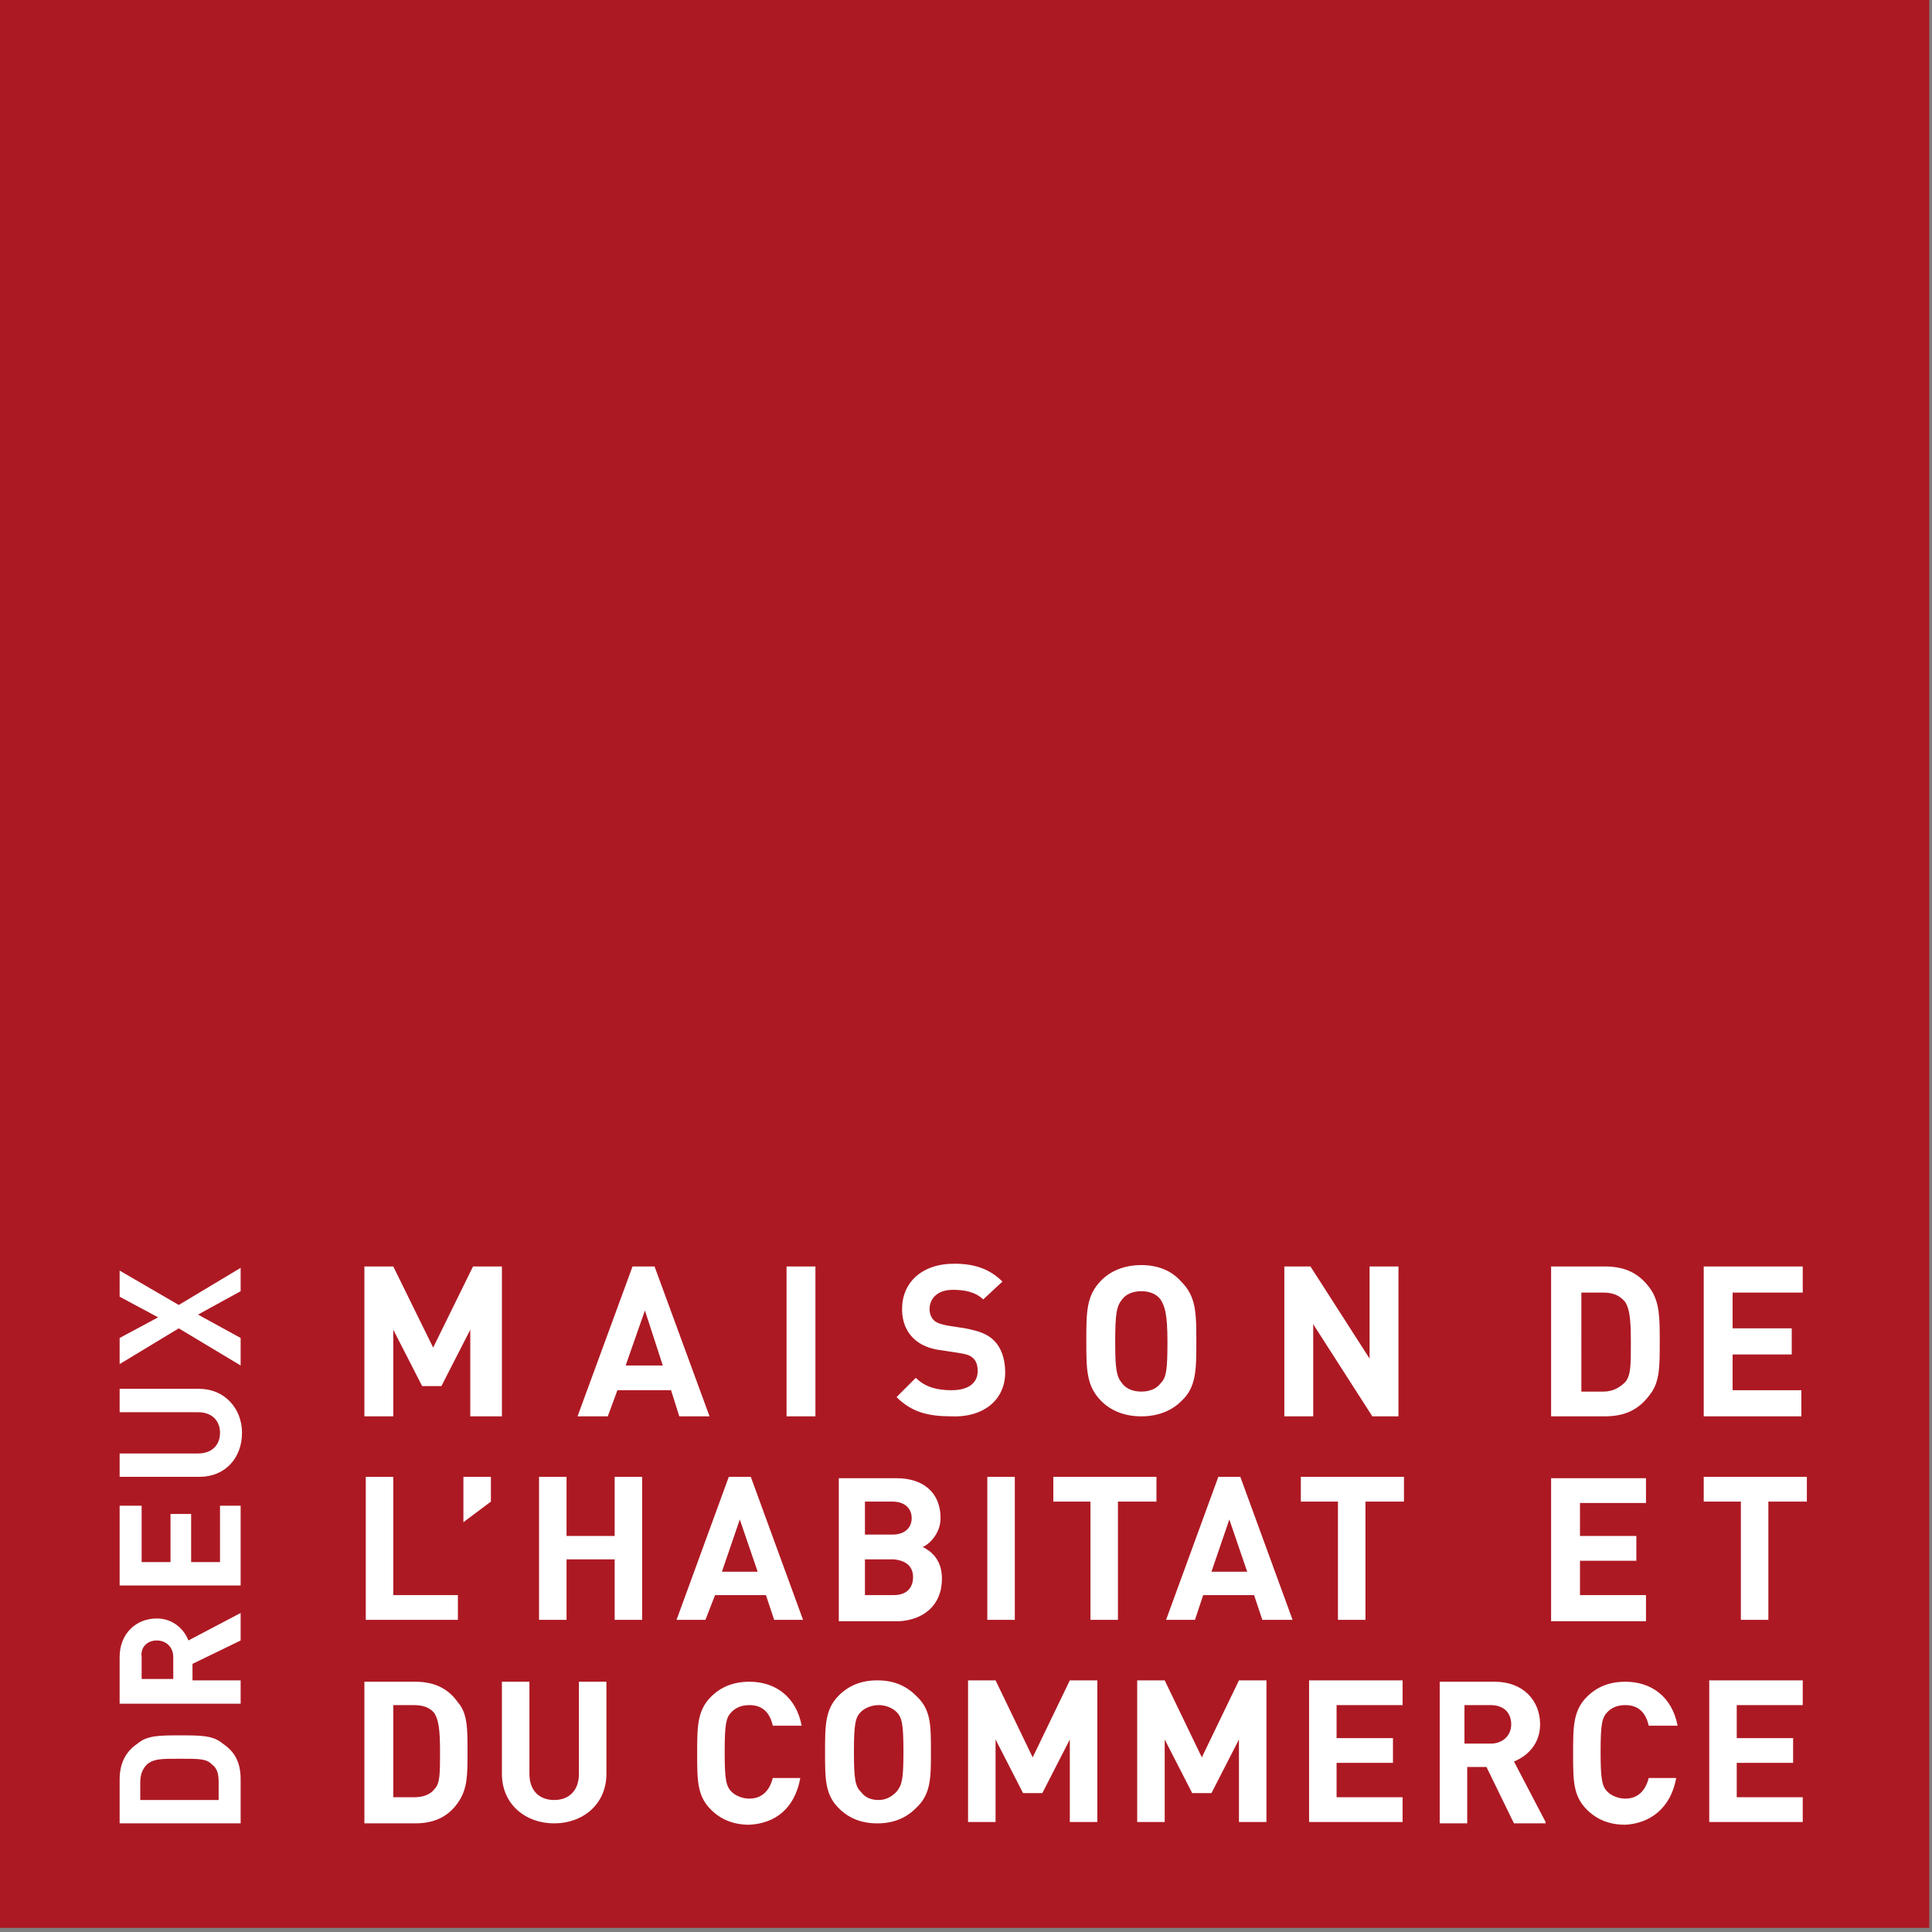
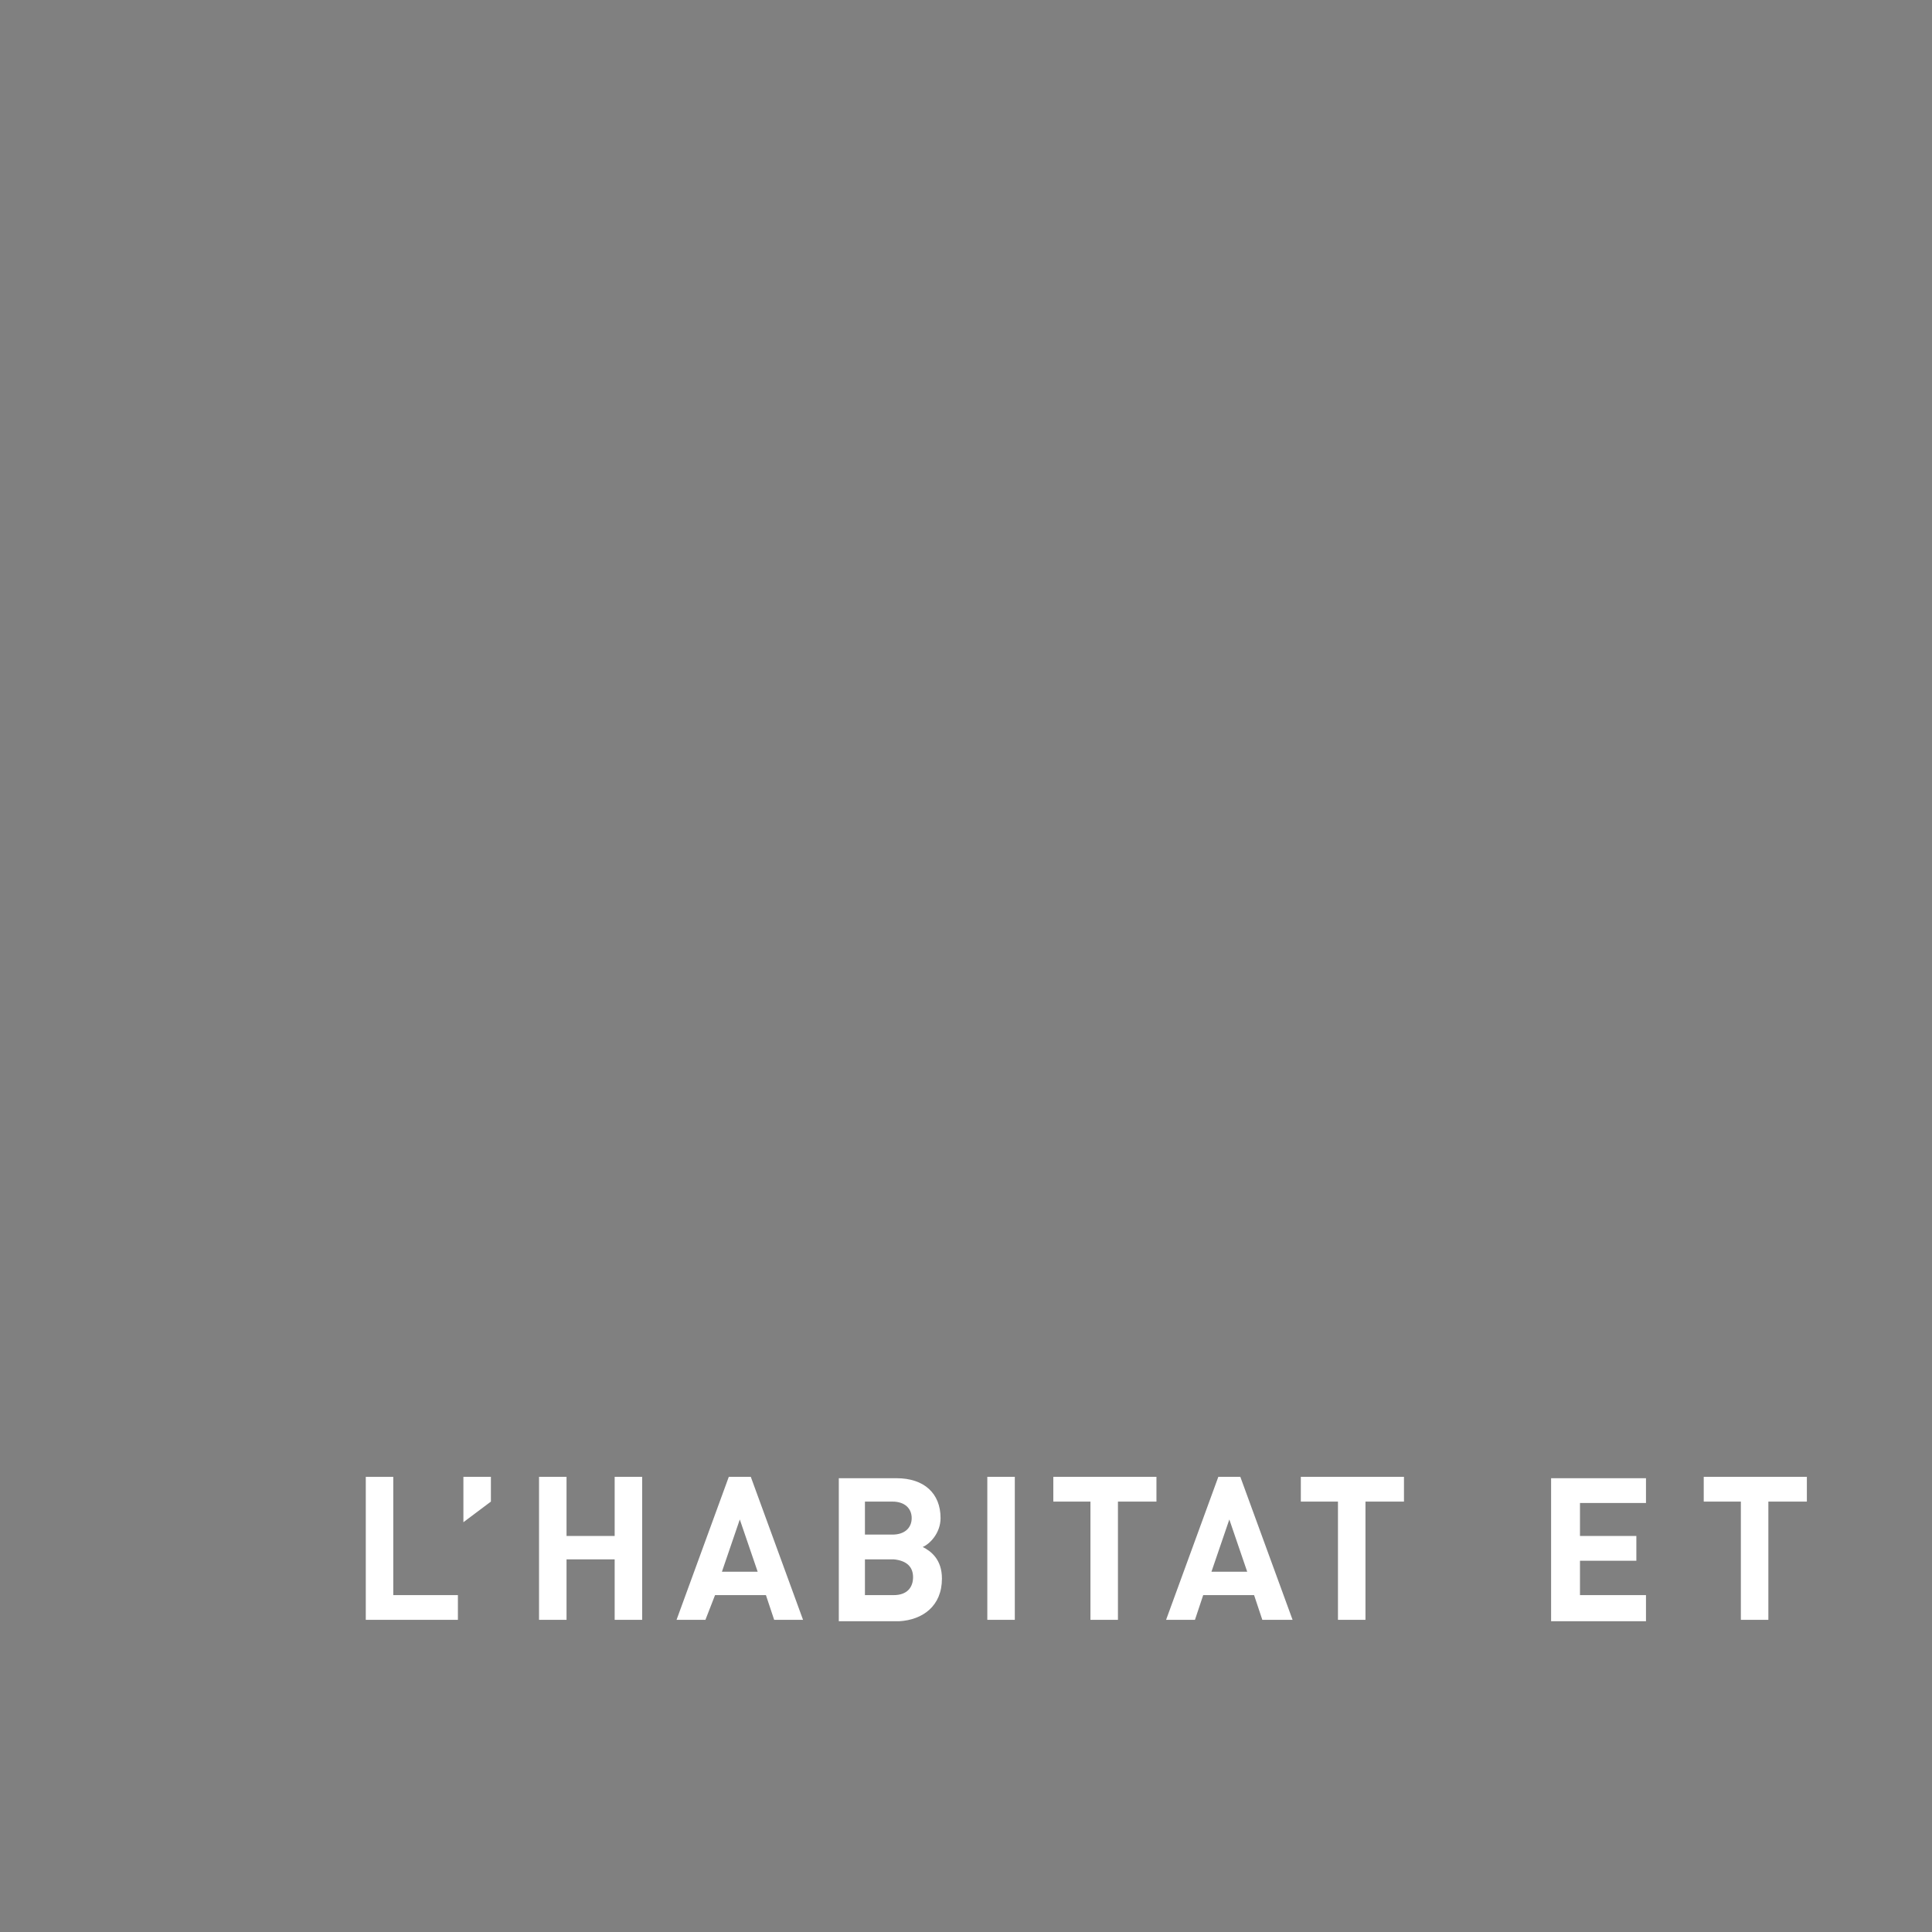
<svg xmlns="http://www.w3.org/2000/svg" version="1.1" id="Calque_1" x="0px" y="0px" viewBox="0 0 140.5 140.5" style="enable-background:new 0 0 140.5 140.5;" xml:space="preserve">
  <rect x="0" y="0" width="140.5" height="140.5" fill="#808080" stroke="none" />
  <style type="text/css">
	.st0{fill:#AD1923;}
	.st1{fill:#FFFFFF;}
</style>
-   <rect id="XMLID_104_" x="-0.2" y="-0.3" class="st0" width="140.5" height="140.5" />
-   <path id="XMLID_92_" class="st1" d="M131,103v-1.9H126v-2.6h4.3v-1.9H126V94h5.1v-1.9h-7.2V103H131z M118.6,97.6  c0,1.7,0,2.4-0.4,2.9c-0.4,0.4-0.9,0.7-1.6,0.7h-1.6V94h1.6c0.7,0,1.2,0.2,1.6,0.7C118.5,95.2,118.6,95.9,118.6,97.6 M120.7,97.6  c0-1.8,0-2.9-0.7-3.9c-0.8-1.1-1.8-1.6-3.3-1.6h-3.9V103h3.9c1.5,0,2.5-0.5,3.3-1.6C120.7,100.5,120.7,99.4,120.7,97.6 M101.7,103  V92.1h-2.1v6.7l-4.3-6.7h-1.9V103h2.1v-6.7l4.3,6.7H101.7z M84.9,97.6c0,2.1-0.1,2.6-0.5,3c-0.3,0.4-0.8,0.6-1.4,0.6  c-0.6,0-1.1-0.2-1.4-0.6c-0.4-0.5-0.5-1-0.5-3c0-2.1,0.1-2.6,0.5-3.1c0.3-0.4,0.8-0.6,1.4-0.6c0.6,0,1.1,0.2,1.4,0.6  C84.7,95,84.9,95.5,84.9,97.6 M87,97.6c0-2.1,0-3.3-1.1-4.4C85.2,92.4,84.2,92,83,92s-2.2,0.4-2.9,1.1c-1.1,1.1-1.1,2.3-1.1,4.4  c0,2.1,0,3.3,1.1,4.4c0.7,0.7,1.7,1.1,2.9,1.1s2.2-0.4,2.9-1.1C87,100.9,87,99.6,87,97.6 M73.1,99.8c0-1-0.3-1.8-0.8-2.3  c-0.5-0.5-1.1-0.7-2.1-0.9l-1.3-0.2c-0.5-0.1-0.8-0.2-1-0.4c-0.2-0.2-0.3-0.5-0.3-0.8c0-0.7,0.5-1.4,1.7-1.4c0.7,0,1.6,0.1,2.2,0.7  l1.4-1.3c-0.9-0.9-2-1.3-3.5-1.3c-2.4,0-3.8,1.4-3.8,3.3c0,0.9,0.3,1.6,0.8,2.1c0.5,0.5,1.2,0.8,2.1,0.9l1.3,0.2  c0.6,0.1,0.8,0.2,1,0.4c0.2,0.2,0.3,0.5,0.3,0.9c0,0.9-0.7,1.4-1.9,1.4c-1,0-1.9-0.2-2.6-0.9l-1.4,1.4c1.1,1.1,2.3,1.4,4,1.4  C71.4,103.1,73.1,101.9,73.1,99.8 M59.3,92.1h-2.1V103h2.1V92.1z M48.2,99.3h-2.7l1.4-4L48.2,99.3z M51.6,103l-4-10.9H46L42,103h2.2  l0.7-1.9h3.9l0.6,1.9H51.6z M36.5,103V92.1h-2.1L31.5,98l-2.9-5.9h-2.1V103h2.1v-6.3l2.1,4.1h1.4l2.1-4.1v6.3H36.5z" />
-   <path id="XMLID_84_" class="st1" d="M17.5,92.2L13,94.9l-4.3-2.5v1.9l2.8,1.5l-2.8,1.5v1.9l4.3-2.6l4.5,2.7v-2l-3.1-1.7l3.1-1.7  V92.2z M14.5,101H8.7v1.7h5.7c1,0,1.6,0.6,1.6,1.5c0,0.9-0.6,1.5-1.6,1.5H8.7v1.7h5.8c1.9,0,3.1-1.4,3.1-3.2  C17.6,102.4,16.3,101,14.5,101 M17.5,109.5H16v4.1h-2.1v-3.5h-1.5v3.5h-2.1v-4.1H8.7v5.8h8.8V109.5z M11.4,119.3  c0.7,0,1.2,0.5,1.2,1.2v1.6h-2.3v-1.6C10.2,119.8,10.7,119.3,11.4,119.3 M17.5,117.3l-3.8,2c-0.3-0.8-1.1-1.6-2.3-1.6  c-1.5,0-2.7,1.1-2.7,2.8v3.4h8.8v-1.7H14v-1.2l3.5-1.7V117.3z M13.1,127.9c1.4,0,1.9,0,2.3,0.4c0.4,0.3,0.5,0.7,0.5,1.3v1.3h-5.7  v-1.3c0-0.6,0.2-1,0.5-1.3C11.2,127.9,11.7,127.9,13.1,127.9 M13.1,126.2c-1.5,0-2.4,0-3.1,0.6c-0.9,0.6-1.3,1.5-1.3,2.6v3.2h8.8  v-3.2c0-1.2-0.4-2-1.3-2.6C15.5,126.2,14.6,126.2,13.1,126.2" />
  <path id="XMLID_68_" class="st1" d="M131.4,109.2v-1.8h-7.5v1.8h2.7v8.6h2v-8.6H131.4z M119.7,117.8V116h-4.8v-2.5h4.1v-1.8h-4.1  v-2.4h4.8v-1.8h-6.9v10.4H119.7z M102.1,109.2v-1.8h-7.5v1.8h2.7v8.6h2v-8.6H102.1z M90.7,114.3h-2.6l1.3-3.8L90.7,114.3z M94,117.8  l-3.8-10.4h-1.6l-3.8,10.4h2.1l0.6-1.8h3.7l0.6,1.8H94z M84.1,109.2v-1.8h-7.5v1.8h2.7v8.6h2v-8.6H84.1z M73.8,107.4h-2v10.4h2  V107.4z M66.3,110.4c0,0.7-0.5,1.2-1.4,1.2h-2v-2.4h2C65.8,109.2,66.3,109.7,66.3,110.4 M66.4,114.7c0,0.7-0.4,1.3-1.4,1.3h-2.1  v-2.6H65C66,113.5,66.4,114,66.4,114.7 M68.5,114.8c0-1.4-0.8-2-1.4-2.3c0.5-0.2,1.3-1,1.3-2.1c0-1.8-1.2-2.9-3.2-2.9h-4.2v10.4h4.4  C67.1,117.8,68.5,116.8,68.5,114.8 M55.1,114.3h-2.6l1.3-3.8L55.1,114.3z M58.4,117.8l-3.8-10.4H53l-3.8,10.4h2.1L52,116h3.7  l0.6,1.8H58.4z M46.7,117.8v-10.4h-2v4.3h-3.5v-4.3h-2v10.4h2v-4.4h3.5v4.4H46.7z M35.7,109.2v-1.8h-2v3.3L35.7,109.2z M33.3,117.8  V116h-4.7v-8.6h-2v10.4H33.3z" />
-   <path id="XMLID_54_" class="st1" d="M131.1,132.5v-1.8h-4.8v-2.5h4.1v-1.8h-4.1V124h4.8v-1.8h-6.8v10.3H131.1z M121.9,129.3h-2  c-0.2,0.8-0.7,1.5-1.7,1.5c-0.5,0-1-0.2-1.3-0.5c-0.4-0.4-0.5-0.9-0.5-2.9c0-2,0.1-2.5,0.5-2.9c0.3-0.3,0.7-0.5,1.3-0.5  c1,0,1.5,0.6,1.7,1.5h2.1c-0.4-2.1-1.9-3.2-3.8-3.2c-1.2,0-2.1,0.4-2.8,1.1c-1,1-1,2.2-1,4.1c0,2,0,3.1,1,4.1  c0.7,0.7,1.6,1.1,2.8,1.1C120,132.6,121.5,131.5,121.9,129.3 M109.9,125.4c0,0.8-0.6,1.4-1.5,1.4h-1.9V124h1.9  C109.4,124,109.9,124.6,109.9,125.4 M112.4,132.5l-2.3-4.4c1-0.4,1.9-1.3,1.9-2.7c0-1.7-1.2-3.1-3.3-3.1h-4v10.3h2v-4.1h1.4l2,4.1  H112.4z M102,132.5v-1.8h-4.8v-2.5h4.1v-1.8h-4.1V124h4.8v-1.8h-6.8v10.3H102z M92.1,132.5v-10.3h-2l-2.7,5.6l-2.7-5.6h-2v10.3h2v-6  l2,3.9h1.4l2-3.9v6H92.1z M79.8,132.5v-10.3h-2l-2.7,5.6l-2.7-5.6h-2v10.3h2v-6l2,3.9h1.4l2-3.9v6H79.8z M65.7,127.4  c0,2-0.1,2.4-0.5,2.9c-0.3,0.3-0.7,0.6-1.3,0.6c-0.6,0-1-0.2-1.3-0.6c-0.4-0.4-0.5-0.9-0.5-2.9c0-2,0.1-2.5,0.5-2.9  c0.3-0.3,0.8-0.5,1.3-0.5c0.5,0,1,0.2,1.3,0.5C65.6,124.9,65.7,125.4,65.7,127.4 M67.7,127.4c0-2,0-3.1-1.1-4.1  c-0.7-0.7-1.6-1.1-2.8-1.1c-1.2,0-2.1,0.4-2.8,1.1c-1,1-1,2.2-1,4.1c0,2,0,3.1,1,4.1c0.7,0.7,1.6,1.1,2.8,1.1c1.2,0,2.1-0.4,2.8-1.1  C67.7,130.5,67.7,129.3,67.7,127.4 M58.2,129.3h-2c-0.2,0.8-0.7,1.5-1.7,1.5c-0.5,0-1-0.2-1.3-0.5c-0.4-0.4-0.5-0.9-0.5-2.9  c0-2,0.1-2.5,0.5-2.9c0.3-0.3,0.7-0.5,1.3-0.5c1,0,1.5,0.6,1.7,1.5h2.1c-0.4-2.1-1.9-3.2-3.8-3.2c-1.2,0-2.1,0.4-2.8,1.1  c-1,1-1,2.2-1,4.1c0,2,0,3.1,1,4.1c0.7,0.7,1.6,1.1,2.8,1.1C56.4,132.6,57.8,131.5,58.2,129.3 M44.1,129v-6.7h-2v6.7  c0,1.2-0.7,1.9-1.8,1.9s-1.8-0.7-1.8-1.9v-6.7h-2v6.7c0,2.2,1.7,3.6,3.8,3.6C42.4,132.6,44.1,131.2,44.1,129 M32,127.4  c0,1.6,0,2.3-0.4,2.7c-0.3,0.4-0.8,0.6-1.5,0.6h-1.5V124h1.5c0.7,0,1.2,0.2,1.5,0.6C31.9,125.1,32,125.8,32,127.4 M34,127.4  c0-1.7,0-2.8-0.7-3.6c-0.7-1-1.7-1.5-3.1-1.5h-3.7v10.3h3.7c1.4,0,2.4-0.5,3.1-1.5C34,130.1,34,129.1,34,127.4" />
</svg>